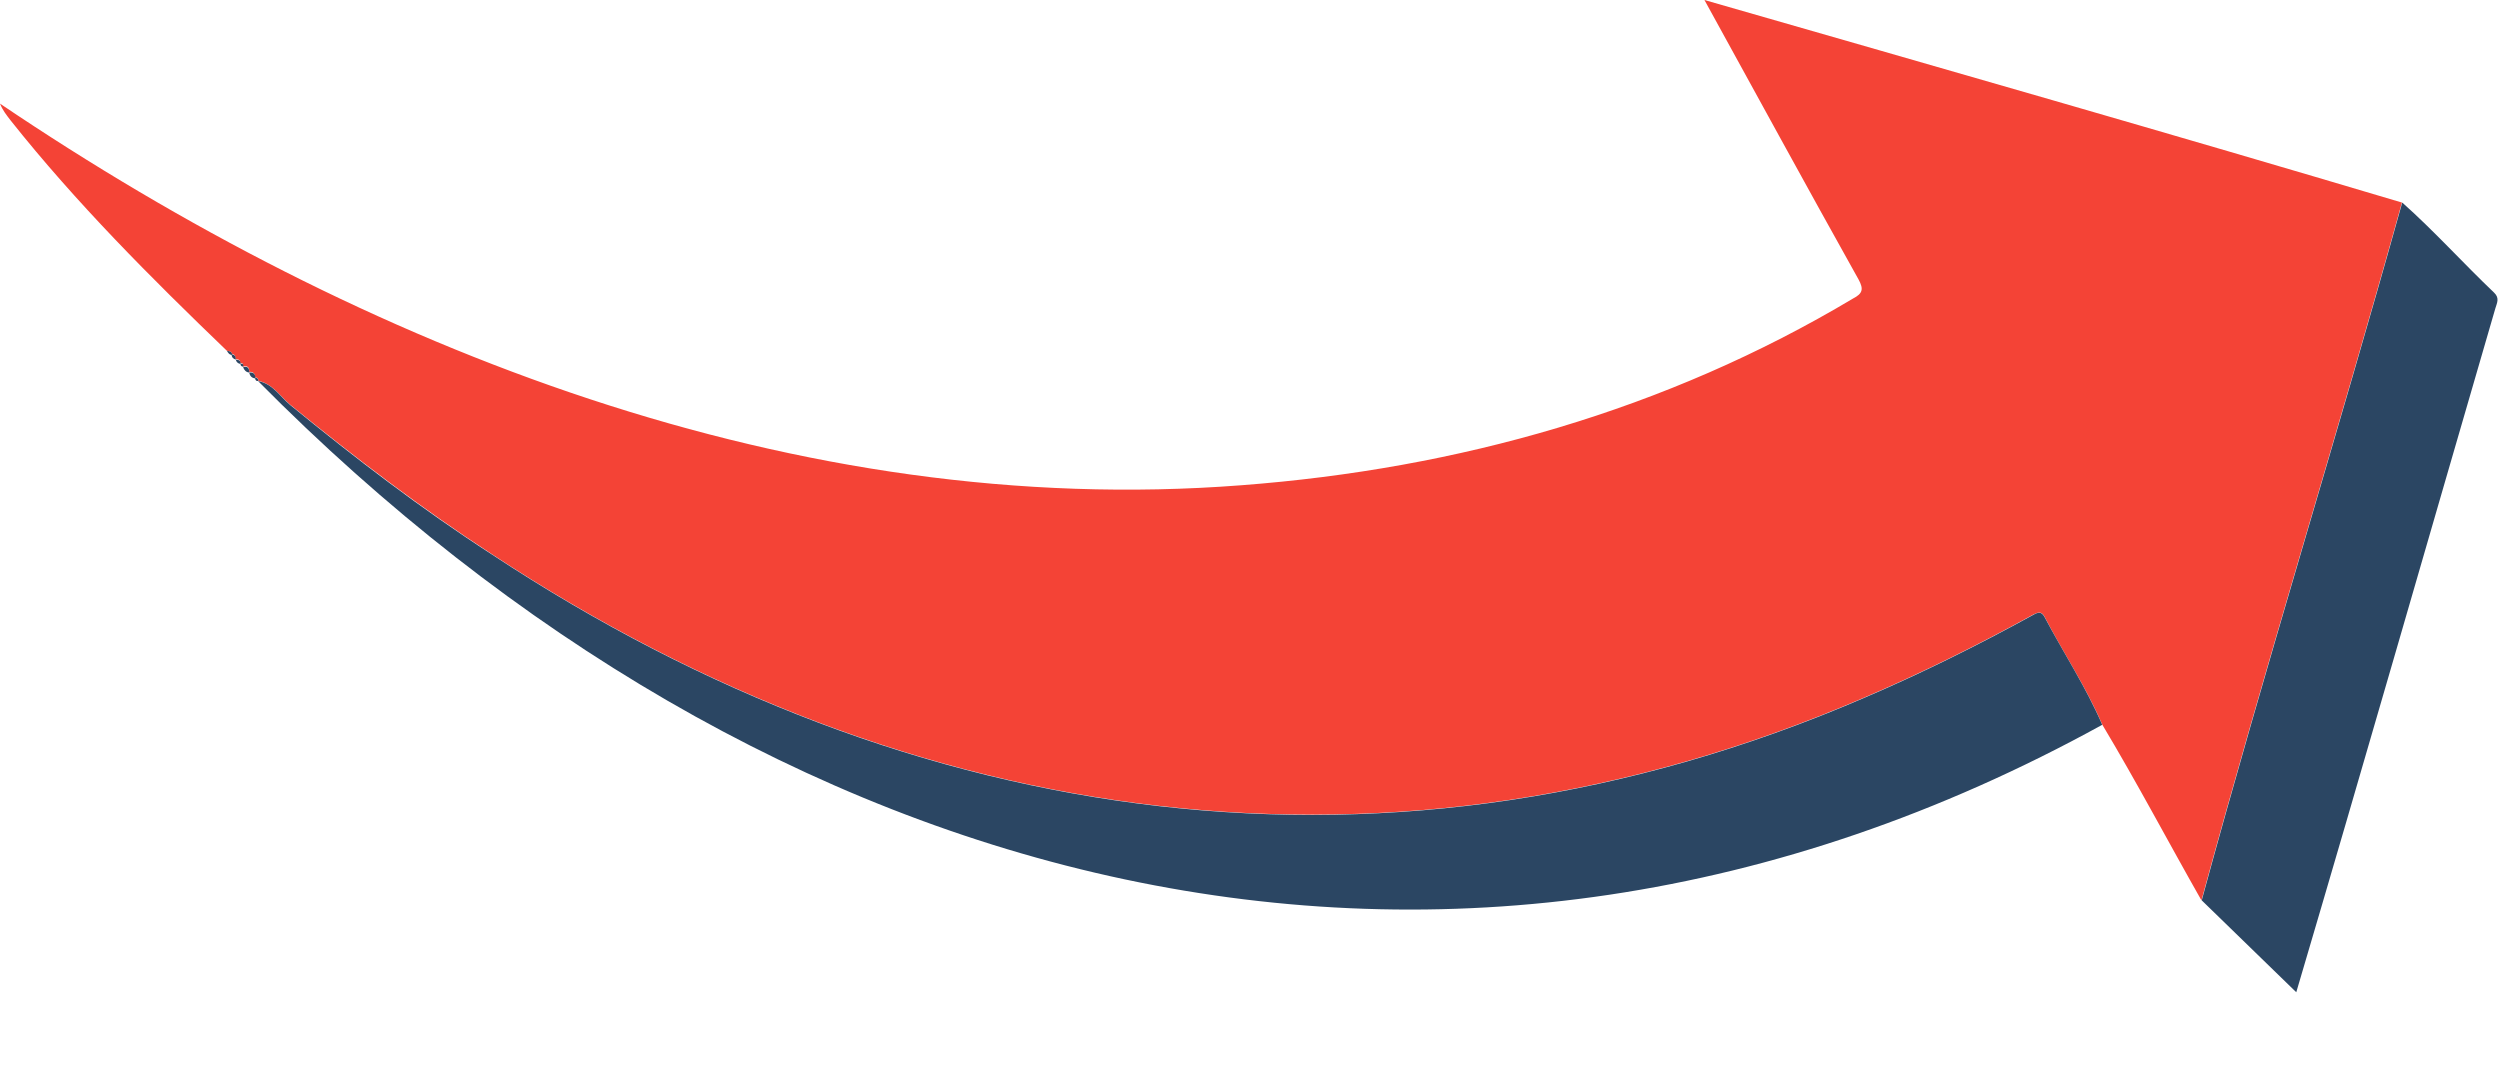
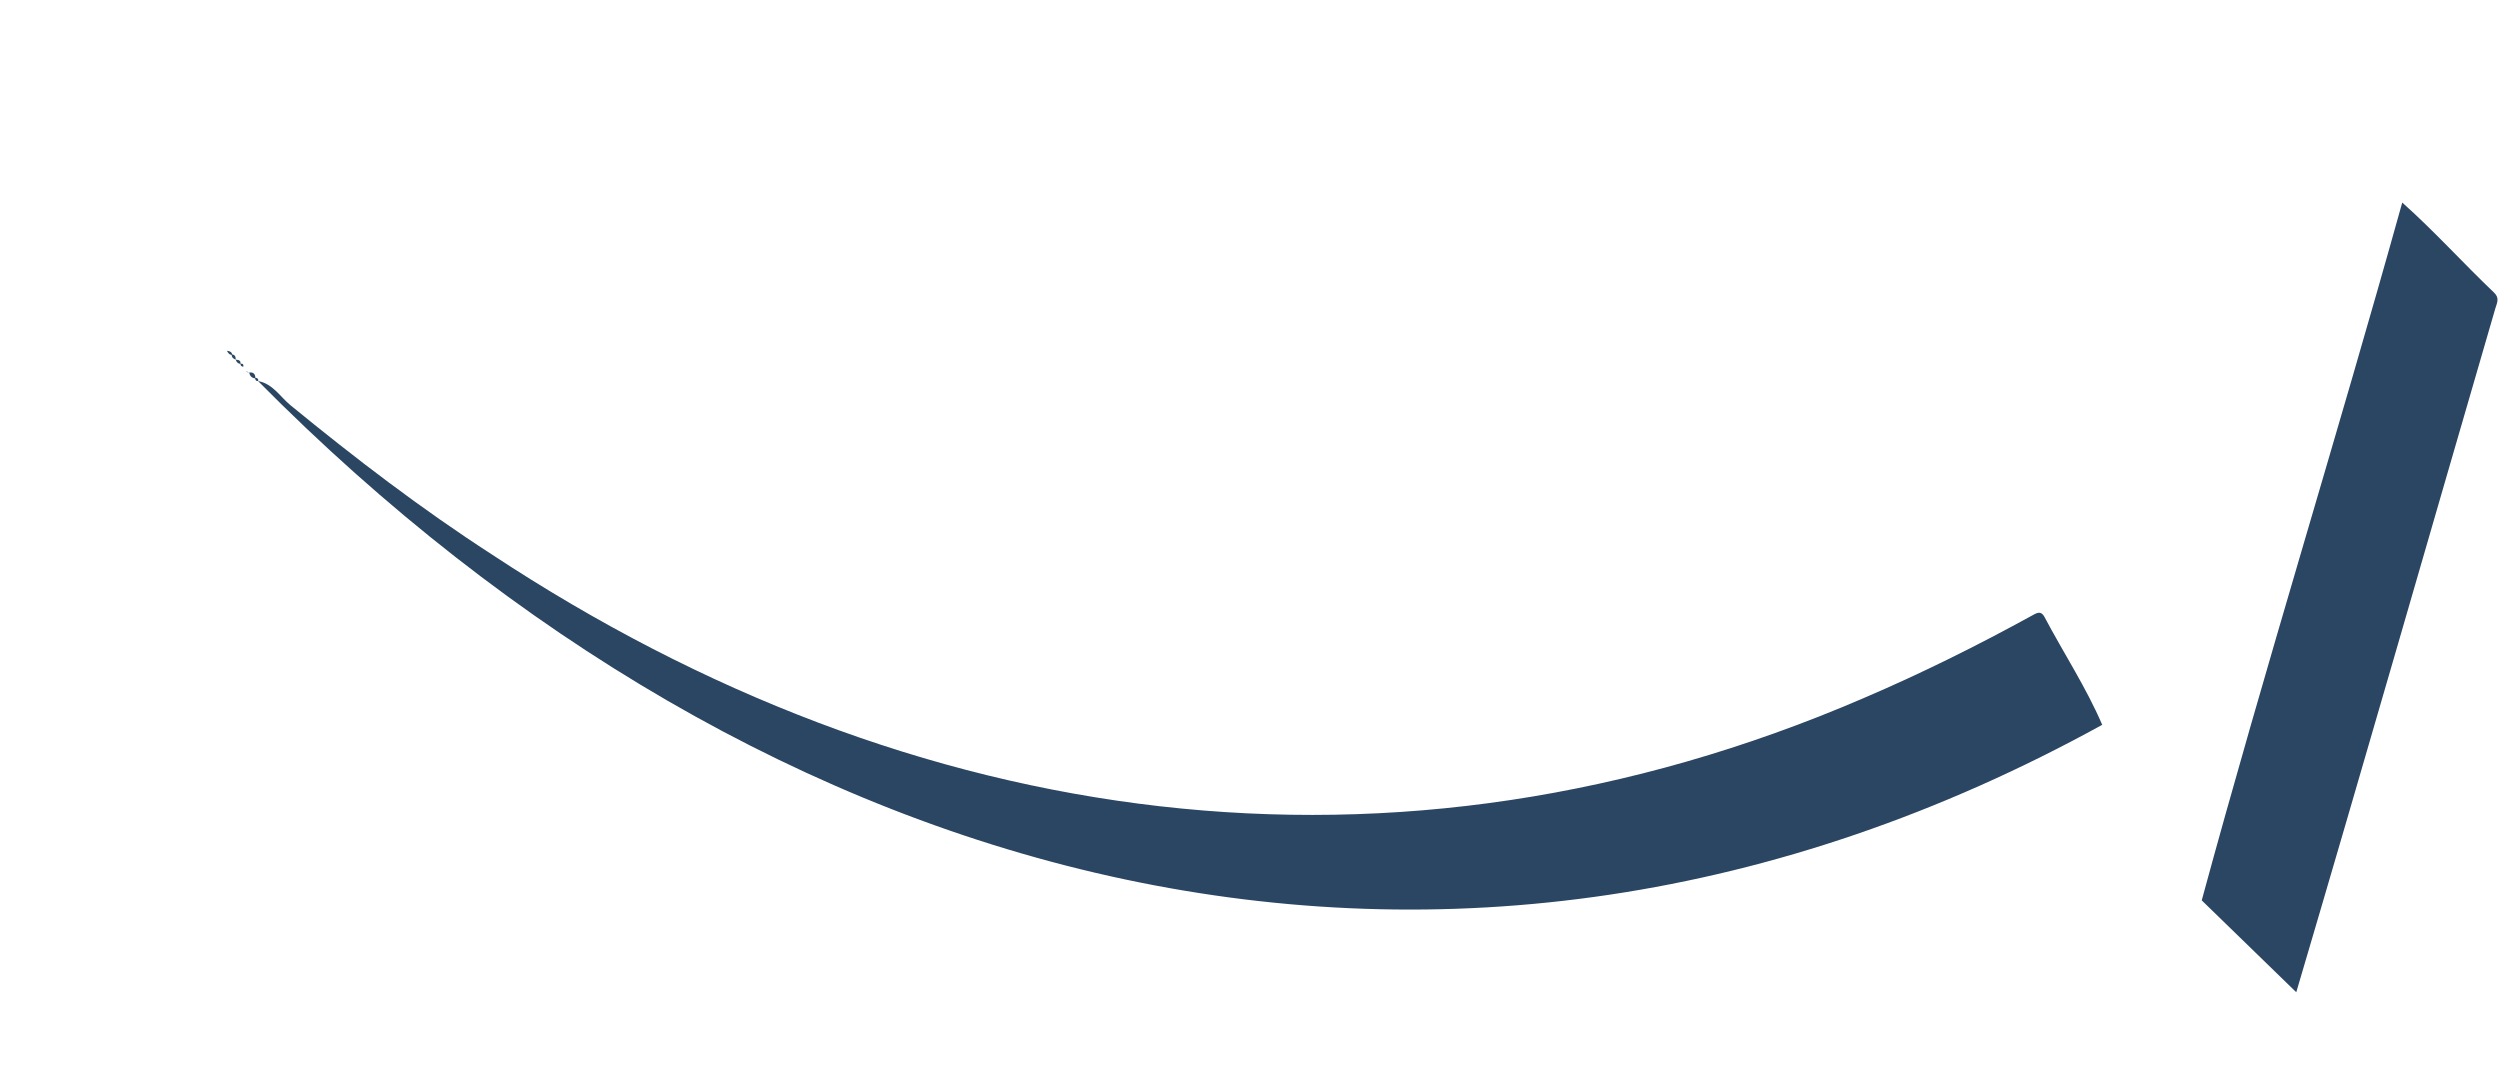
<svg xmlns="http://www.w3.org/2000/svg" fill="#000000" height="369.5" preserveAspectRatio="xMidYMid meet" version="1" viewBox="0.0 0.0 851.6 369.5" width="851.6" zoomAndPan="magnify">
  <g id="change1_1">
-     <path d="M77.3,119.5C51.4,94.6,26,69.2,3.6,41c-1.3-1.7-2.7-3.4-3.6-5.7c123.7,83.5,271.5,141.7,422.8,130 c73.8-5.6,144.6-25.5,208.4-63.6c3.3-1.7,3.7-3.2,1.9-6.5C615.2,63.2,598.5,32.5,580.6,0C660.2,22.9,739,45.4,818.2,69 c-22.1,79.4-46.7,158.2-68.3,237.7c-11.3-19.9-22-40.2-33.8-59.9c-5.5-12.8-13.3-24.5-19.7-36.8c-1-1.8-2.1-1.5-3.7-0.7 c-18.9,10.4-38.2,20-58.1,28.5c-159.5,68.7-323.6,45.6-467-49c-24-15.6-46.6-32.9-68.7-50.9c-3.5-2.9-6-7.2-11-8.2c0,0,0.1,0,0.1,0 c0-0.8-0.3-1.1-1.1-1.1c0,0,0,0.1,0,0.1c0-1.4-0.6-2.2-2.1-2l0.1-0.3c0,0,0,0.3,0,0.3c0-1.4-0.4-2.3-2.1-1.8c0,0,0-0.2,0-0.2 c0.1-0.8-0.2-1.1-1-1c0,0,0,0.1,0,0.1c0.2-1.3-0.7-1.4-1.6-1.5c0,0,0,0,0,0c0-0.9-0.2-1.7-1.4-1.8c0,0,0.2,0.2,0.2,0.2 C79,119.8,78.2,119.6,77.3,119.5z" fill="#f44336" />
-   </g>
+     </g>
  <g id="change2_1">
-     <path d="M87.9,129.8c5,0.9,7.5,5.3,11,8.2c22.1,18.1,44.7,35.4,68.7,50.9c143.4,94.6,307.5,117.7,467,49 c19.9-8.5,39.2-18.1,58.1-28.5c1.6-0.9,2.7-1.1,3.7,0.7c6.5,12.3,14.2,24,19.7,36.8C493.5,369.5,260.1,303.7,87.9,129.8z M782.2,338 c22.9-77.5,45.2-155.3,67.8-232.9c0.5-1.8,1.6-3.5-0.4-5.4c-10.6-10.1-20.4-21-31.3-30.7c-22.1,79.4-46.7,158.2-68.3,237.7 C760.7,317.1,771.4,327.5,782.2,338z M87,128.9c0-1.4-0.6-2.2-2.1-2C85.1,128.1,85.8,128.8,87,128.9z M84.9,126.9 c0-1.4-0.4-2.3-2.1-1.8C83.2,126.1,83.8,126.8,84.9,126.9z M81.9,124c0.2-1.3-0.7-1.4-1.6-1.5C80.5,123.3,81,123.8,81.9,124z M80.3,122.5c0-0.9-0.2-1.7-1.4-1.8C78.9,121.7,79.4,122.2,80.3,122.5z M79.1,120.9c-0.1-1.1-0.9-1.3-1.8-1.4 C77.7,120.2,78.1,120.9,79.1,120.9z M82.9,124.9c0.1-0.8-0.2-1.1-1-1C81.9,124.5,82.2,124.9,82.9,124.9z M88,129.8 c0-0.8-0.3-1.1-1.1-1.1C86.9,129.5,87.3,129.9,88,129.8z" fill="#2b4663" />
+     <path d="M87.9,129.8c5,0.9,7.5,5.3,11,8.2c22.1,18.1,44.7,35.4,68.7,50.9c143.4,94.6,307.5,117.7,467,49 c19.9-8.5,39.2-18.1,58.1-28.5c1.6-0.9,2.7-1.1,3.7,0.7c6.5,12.3,14.2,24,19.7,36.8C493.5,369.5,260.1,303.7,87.9,129.8z M782.2,338 c22.9-77.5,45.2-155.3,67.8-232.9c0.5-1.8,1.6-3.5-0.4-5.4c-10.6-10.1-20.4-21-31.3-30.7c-22.1,79.4-46.7,158.2-68.3,237.7 C760.7,317.1,771.4,327.5,782.2,338z M87,128.9c0-1.4-0.6-2.2-2.1-2C85.1,128.1,85.8,128.8,87,128.9z M84.9,126.9 C83.2,126.1,83.8,126.8,84.9,126.9z M81.9,124c0.2-1.3-0.7-1.4-1.6-1.5C80.5,123.3,81,123.8,81.9,124z M80.3,122.5c0-0.9-0.2-1.7-1.4-1.8C78.9,121.7,79.4,122.2,80.3,122.5z M79.1,120.9c-0.1-1.1-0.9-1.3-1.8-1.4 C77.7,120.2,78.1,120.9,79.1,120.9z M82.9,124.9c0.1-0.8-0.2-1.1-1-1C81.9,124.5,82.2,124.9,82.9,124.9z M88,129.8 c0-0.8-0.3-1.1-1.1-1.1C86.9,129.5,87.3,129.9,88,129.8z" fill="#2b4663" />
  </g>
</svg>